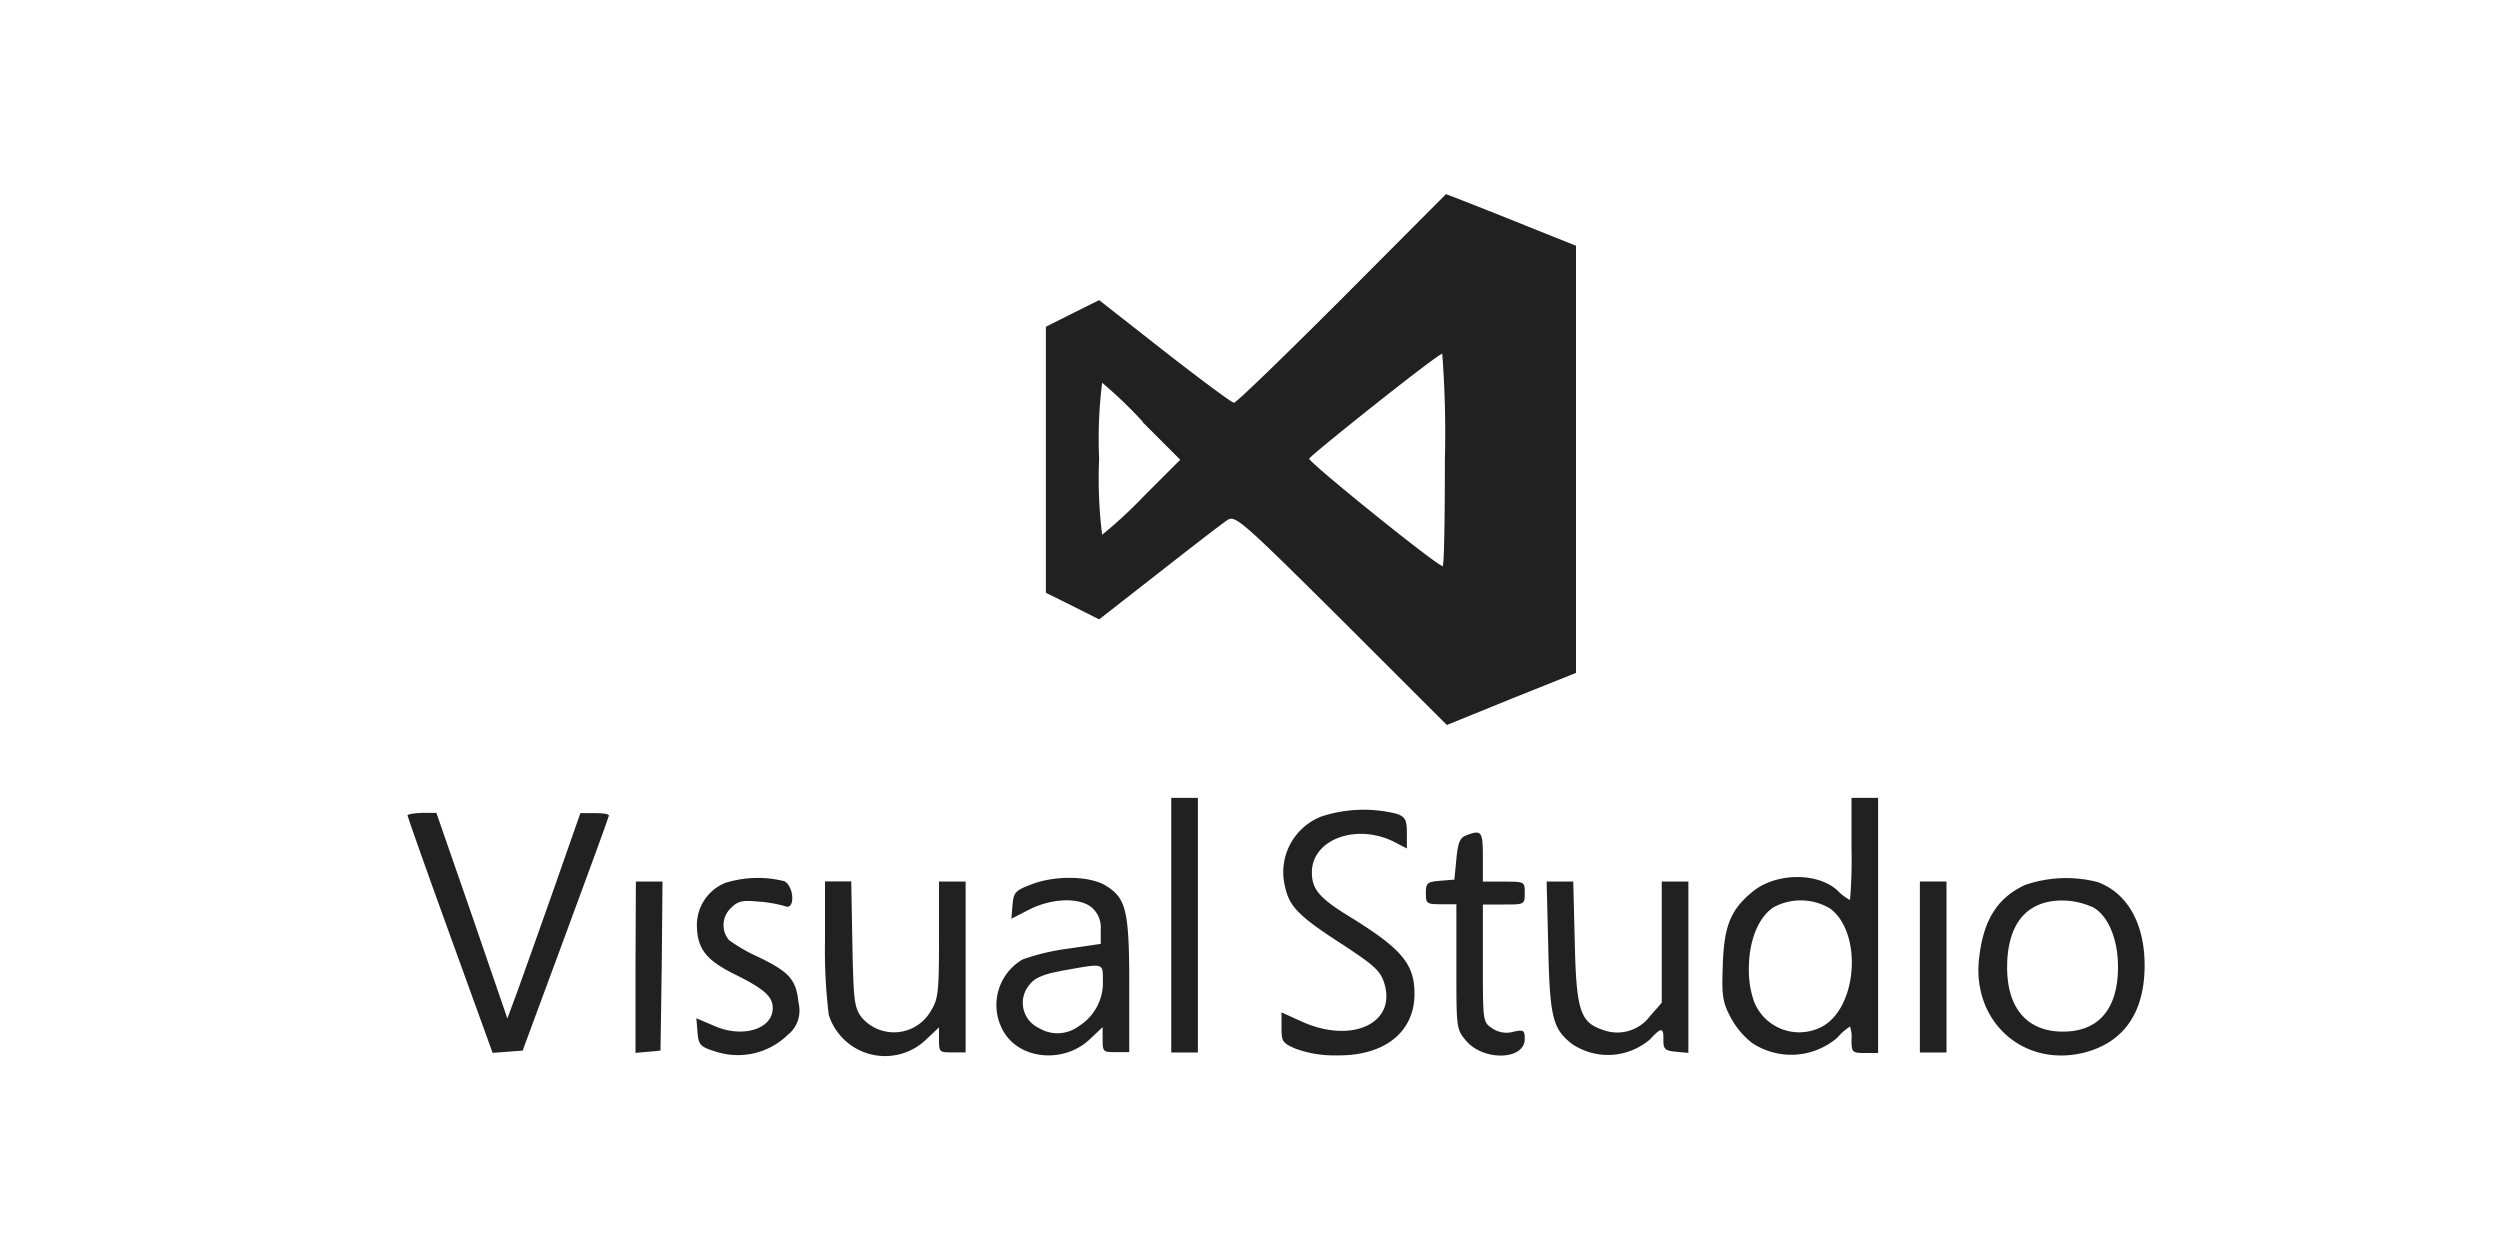
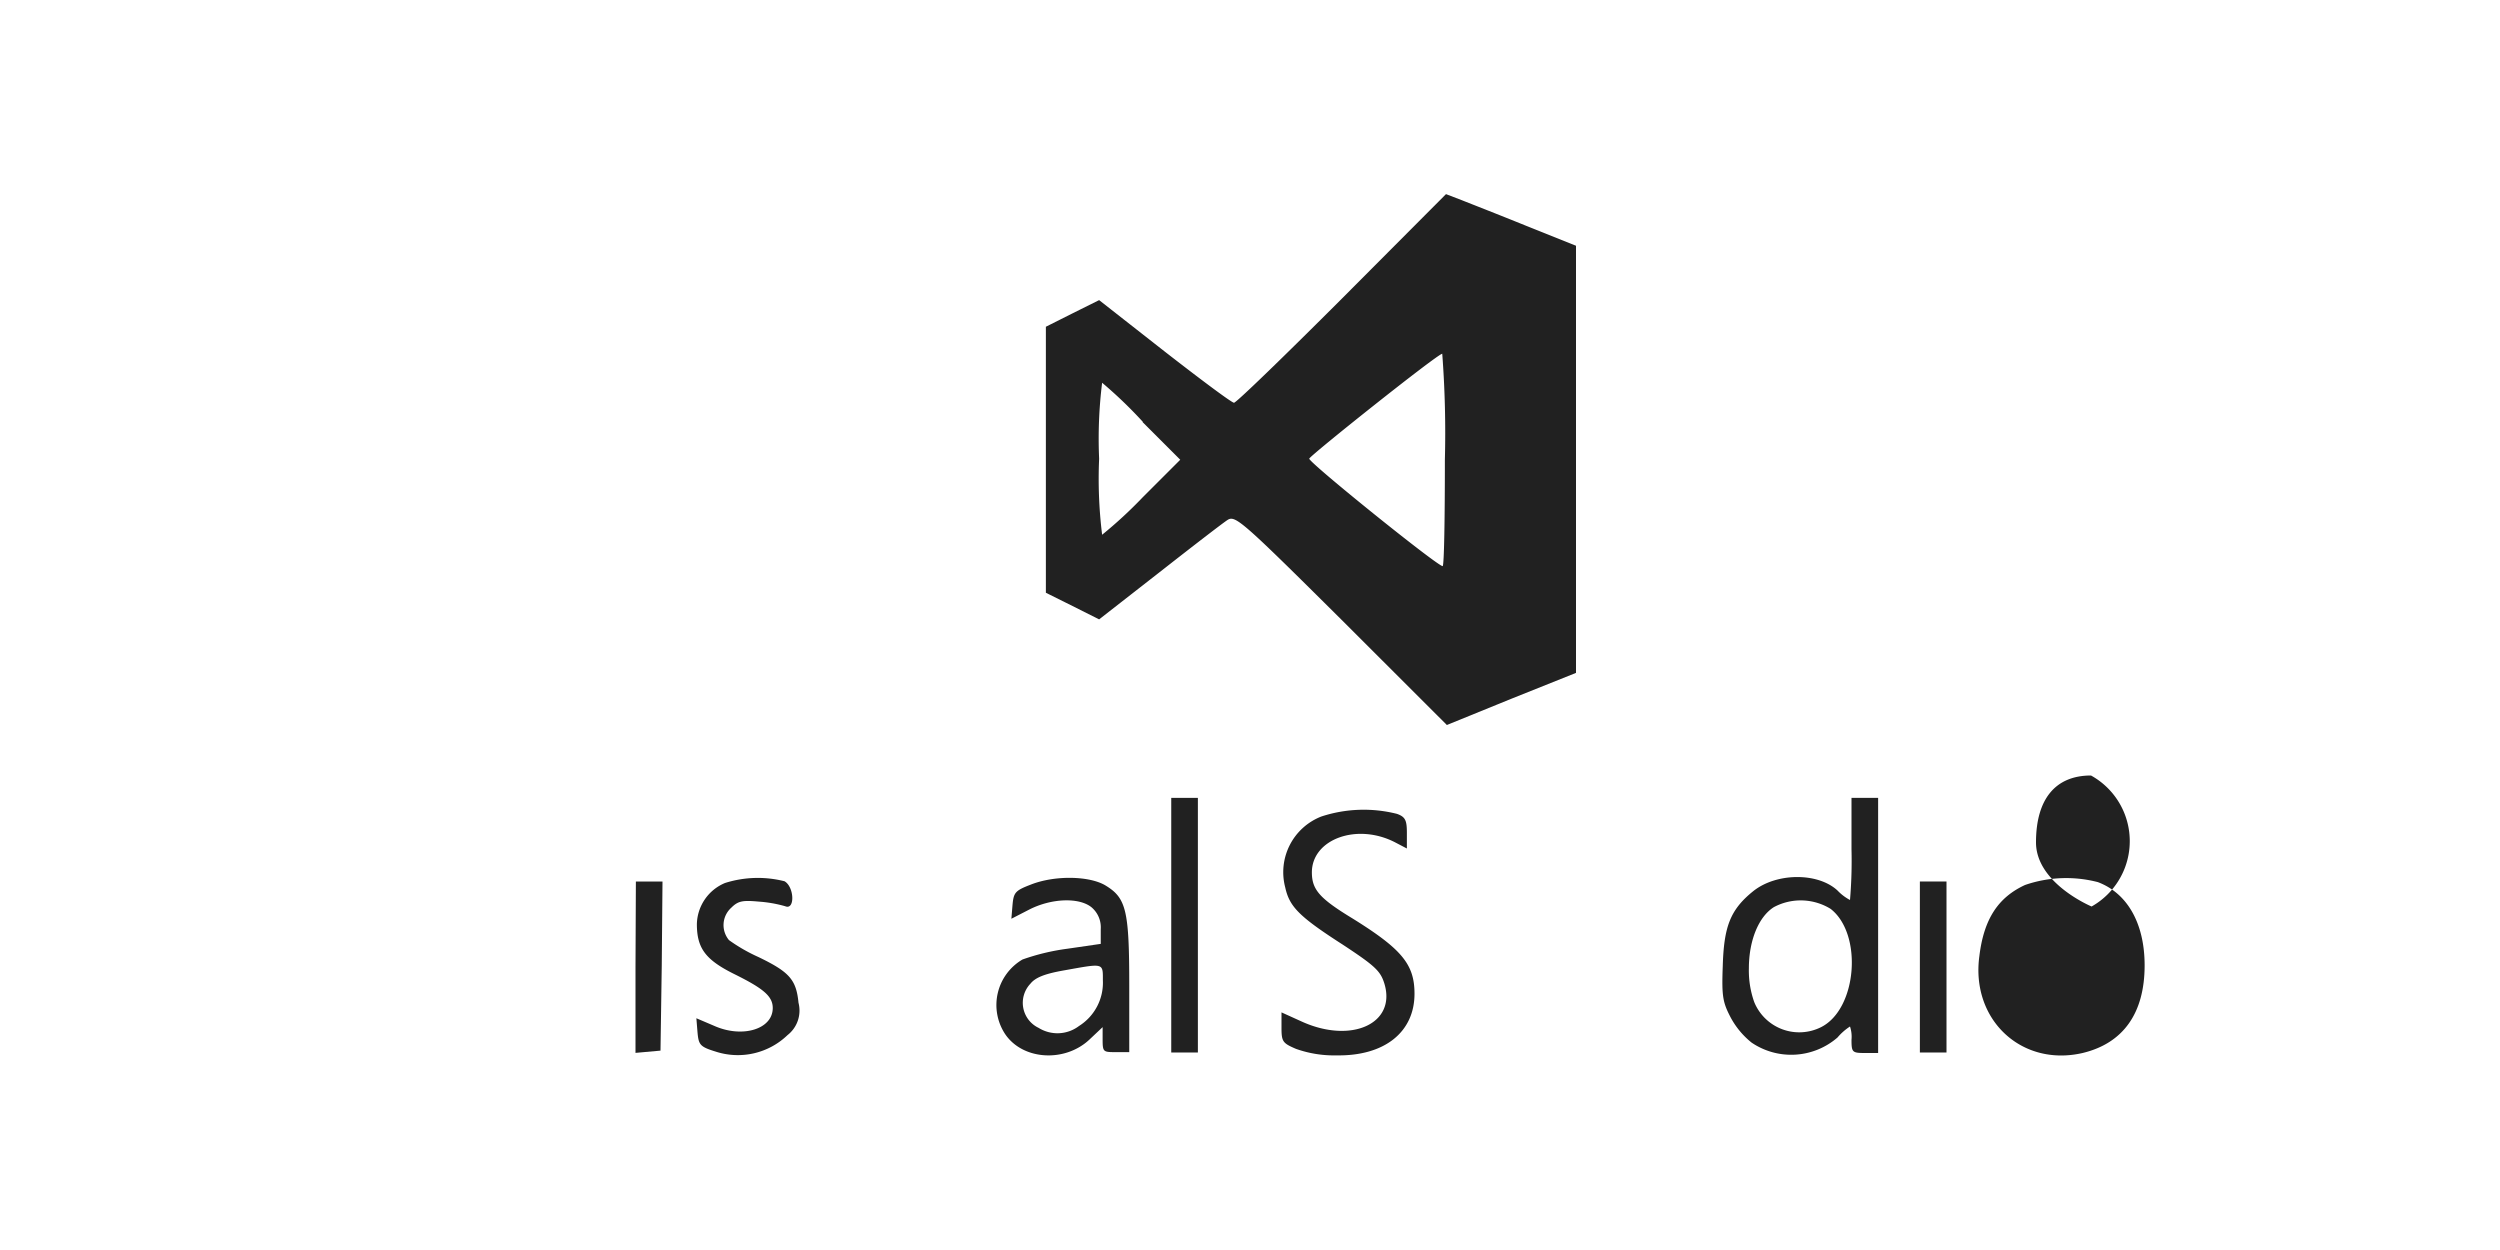
<svg xmlns="http://www.w3.org/2000/svg" id="Layer_1" data-name="Layer 1" width="200" height="100" viewBox="0 0 200 100">
  <defs>
    <style>.cls-1{fill:#212121;}.cls-2{fill:none;}</style>
  </defs>
  <title>visual-studio-logo2-1</title>
  <path class="cls-1" d="M254.35-123.11c-4.59,4.59-8.45,8.33-8.63,8.33s-2.67-1.86-5.56-4.11l-5.23-4.1-2.13,1.06-2.13,1.07v21.28l2.13,1.06,2.13,1.07,4.83-3.77c2.68-2.1,5.14-4,5.47-4.2.61-.36,1.22.18,9.09,8L262.75-89l5.16-2.1,5.17-2.07v-34.17l-3.95-1.58c-2.16-.88-4.5-1.79-5.2-2.07l-1.25-.48Zm8.24,12.89c0,4.68-.06,8.51-.18,8.51-.42,0-10.76-8.33-10.67-8.6s10.28-8.39,10.64-8.39A83.9,83.9,0,0,1,262.59-110.22Zm-24.17-3,3,3-3,3a35.07,35.07,0,0,1-3.25,3,36.51,36.51,0,0,1-.24-6.08,36.41,36.41,0,0,1,.24-6.08A35.07,35.07,0,0,1,238.42-113.26Z" transform="translate(-147 147)" />
  <path class="cls-1" d="M240.7-73V-62.8h2.13V-83.17H240.7Z" transform="translate(-147 147)" />
  <path class="cls-1" d="M295.12-79.06A37.09,37.09,0,0,1,295-75a3.89,3.89,0,0,1-1-.76c-1.58-1.46-4.9-1.43-6.75.06s-2.34,2.86-2.43,6c-.09,2.41,0,2.89.64,4.11a6.54,6.54,0,0,0,1.67,2A5.65,5.65,0,0,0,294-64a4.57,4.57,0,0,1,1-.88,2.58,2.58,0,0,1,.12,1.06c0,1,.06,1.06,1.07,1.06h1.06V-83.17h-2.13Zm-1.67,4.77c2.58,2,2.13,8-.76,9.46a3.89,3.89,0,0,1-5.35-2,7.53,7.53,0,0,1-.43-2.7c0-2.25.79-4.14,2-4.9A4.56,4.56,0,0,1,293.45-74.29Z" transform="translate(-147 147)" />
  <path class="cls-1" d="M252.71-81.68A4.78,4.78,0,0,0,249.82-76c.34,1.55,1.13,2.34,4.63,4.59,2.58,1.7,3,2.1,3.31,3.13.94,3.19-2.68,4.8-6.63,3l-1.61-.73v1.22c0,1.12.09,1.24,1.16,1.7a9.09,9.09,0,0,0,3.25.52c3.83.06,6.23-1.86,6.23-4.93,0-2.34-1-3.56-4.92-6-2.65-1.61-3.29-2.31-3.29-3.71,0-2.67,3.65-4,6.72-2.37l.88.46v-1.25c0-1-.12-1.28-.79-1.52A10.87,10.87,0,0,0,252.71-81.68Z" transform="translate(-147 147)" />
-   <path class="cls-1" d="M179.6-81.77c0,.09,1.52,4.41,3.4,9.58l3.41,9.42,1.18-.09,1.22-.09,3.43-9.27c1.89-5.11,3.44-9.36,3.47-9.52s-.52-.21-1.12-.21h-1.16l-2.1,6c-1.15,3.28-2.49,7-2.92,8.21l-.82,2.22-2.82-8.21-2.86-8.24h-1.16C180.11-81.95,179.6-81.86,179.6-81.77Z" transform="translate(-147 147)" />
-   <path class="cls-1" d="M264.27-80.16c-.49.19-.64.61-.76,1.89l-.16,1.64-1.12.09c-1.07.09-1.16.18-1.16,1s.06.88,1.22.88h1.22v5c0,4.9,0,5,.76,5.9,1.39,1.67,4.71,1.58,4.71-.12,0-.7-.09-.76-.91-.58a2,2,0,0,1-1.68-.27c-.76-.49-.76-.55-.76-5.2v-4.71h1.68c1.64,0,1.67,0,1.67-.91s0-.92-1.67-.92h-1.68v-2C265.63-80.52,265.51-80.64,264.27-80.16Z" transform="translate(-147 147)" />
  <path class="cls-1" d="M205-76.36a3.65,3.65,0,0,0-2.25,3.29c0,1.94.7,2.86,3,4s3.07,1.76,3.07,2.71c0,1.7-2.43,2.43-4.68,1.43l-1.43-.61.09,1.12c.09,1,.19,1.16,1.46,1.55A5.73,5.73,0,0,0,210-64.19a2.49,2.49,0,0,0,.88-2.59c-.18-1.85-.73-2.46-3.19-3.65a13.59,13.59,0,0,1-2.37-1.36,1.87,1.87,0,0,1,.18-2.59c.55-.55.91-.61,2.22-.49a10.27,10.27,0,0,1,2.1.37c.79.33.73-1.55-.06-2A8.69,8.69,0,0,0,205-76.36Z" transform="translate(-147 147)" />
  <path class="cls-1" d="M229.46-76.23c-1.25.48-1.37.63-1.46,1.64l-.09,1.09,1.42-.73c1.77-.91,4-1,5-.18a2.1,2.1,0,0,1,.73,1.73l0,1.19-2.68.39a17.6,17.6,0,0,0-3.58.86,4.22,4.22,0,0,0-1.4,5.95c1.4,2.1,4.77,2.31,6.75.46l1.06-1v1c0,1,.06,1,1.07,1h1.06v-5.32c0-6-.24-7-1.88-8C234.2-76.93,231.4-77,229.46-76.23Zm5.77,7.66a4.09,4.09,0,0,1-1.91,3.65,2.85,2.85,0,0,1-3.23.15,2.22,2.22,0,0,1-.66-3.53c.39-.49,1.12-.79,2.64-1.06C235.32-69.94,235.23-70,235.23-68.57Z" transform="translate(-147 147)" />
-   <path class="cls-1" d="M309-76.2c-2.16,1-3.29,2.73-3.65,5.68-.7,5.11,3.4,8.91,8.3,7.75,3.22-.79,4.92-3.19,4.92-7,0-3.34-1.37-5.77-3.74-6.66A10.09,10.09,0,0,0,309-76.2Zm5.35,1.73c1.27.64,2.09,2.55,2.09,4.83,0,3.35-1.55,5.17-4.4,5.17s-4.47-1.85-4.47-5.14c0-3.46,1.55-5.35,4.4-5.35A6,6,0,0,1,314.31-74.47Z" transform="translate(-147 147)" />
+   <path class="cls-1" d="M309-76.2c-2.16,1-3.29,2.73-3.65,5.68-.7,5.11,3.4,8.91,8.3,7.75,3.22-.79,4.92-3.19,4.92-7,0-3.34-1.37-5.77-3.74-6.66A10.09,10.09,0,0,0,309-76.2Zm5.35,1.73s-4.47-1.85-4.47-5.14c0-3.46,1.55-5.35,4.4-5.35A6,6,0,0,1,314.31-74.47Z" transform="translate(-147 147)" />
  <path class="cls-1" d="M197.84-69.61v6.84l1-.09,1-.09.1-6.78.06-6.75h-2.13Z" transform="translate(-147 147)" />
-   <path class="cls-1" d="M213-71.7a42.73,42.73,0,0,0,.3,5.89,4.73,4.73,0,0,0,7.76,2l1.06-1v1c0,1,.06,1,1.06,1h1.07V-76.48h-2.13v4.62c0,4.11-.06,4.78-.61,5.66a3.4,3.4,0,0,1-5.59.58c-.58-.79-.64-1.34-.73-5.87l-.09-5H213Z" transform="translate(-147 147)" />
-   <path class="cls-1" d="M270.86-71.25c.12,5.69.37,6.57,1.92,7.78a5.15,5.15,0,0,0,6.23-.39c.91-1,1.09-.94,1.06.06,0,.73.13.85,1,.94l1,.09V-76.48h-2.13v9.7L279-65.71a3.27,3.27,0,0,1-3.8,1.09c-1.79-.61-2.1-1.55-2.22-7.08l-.12-4.78h-2.13Z" transform="translate(-147 147)" />
  <path class="cls-1" d="M300.59-69.64v6.84h2.13V-76.48h-2.13Z" transform="translate(-147 147)" />
  <rect class="cls-2" width="200" height="100" />
</svg>